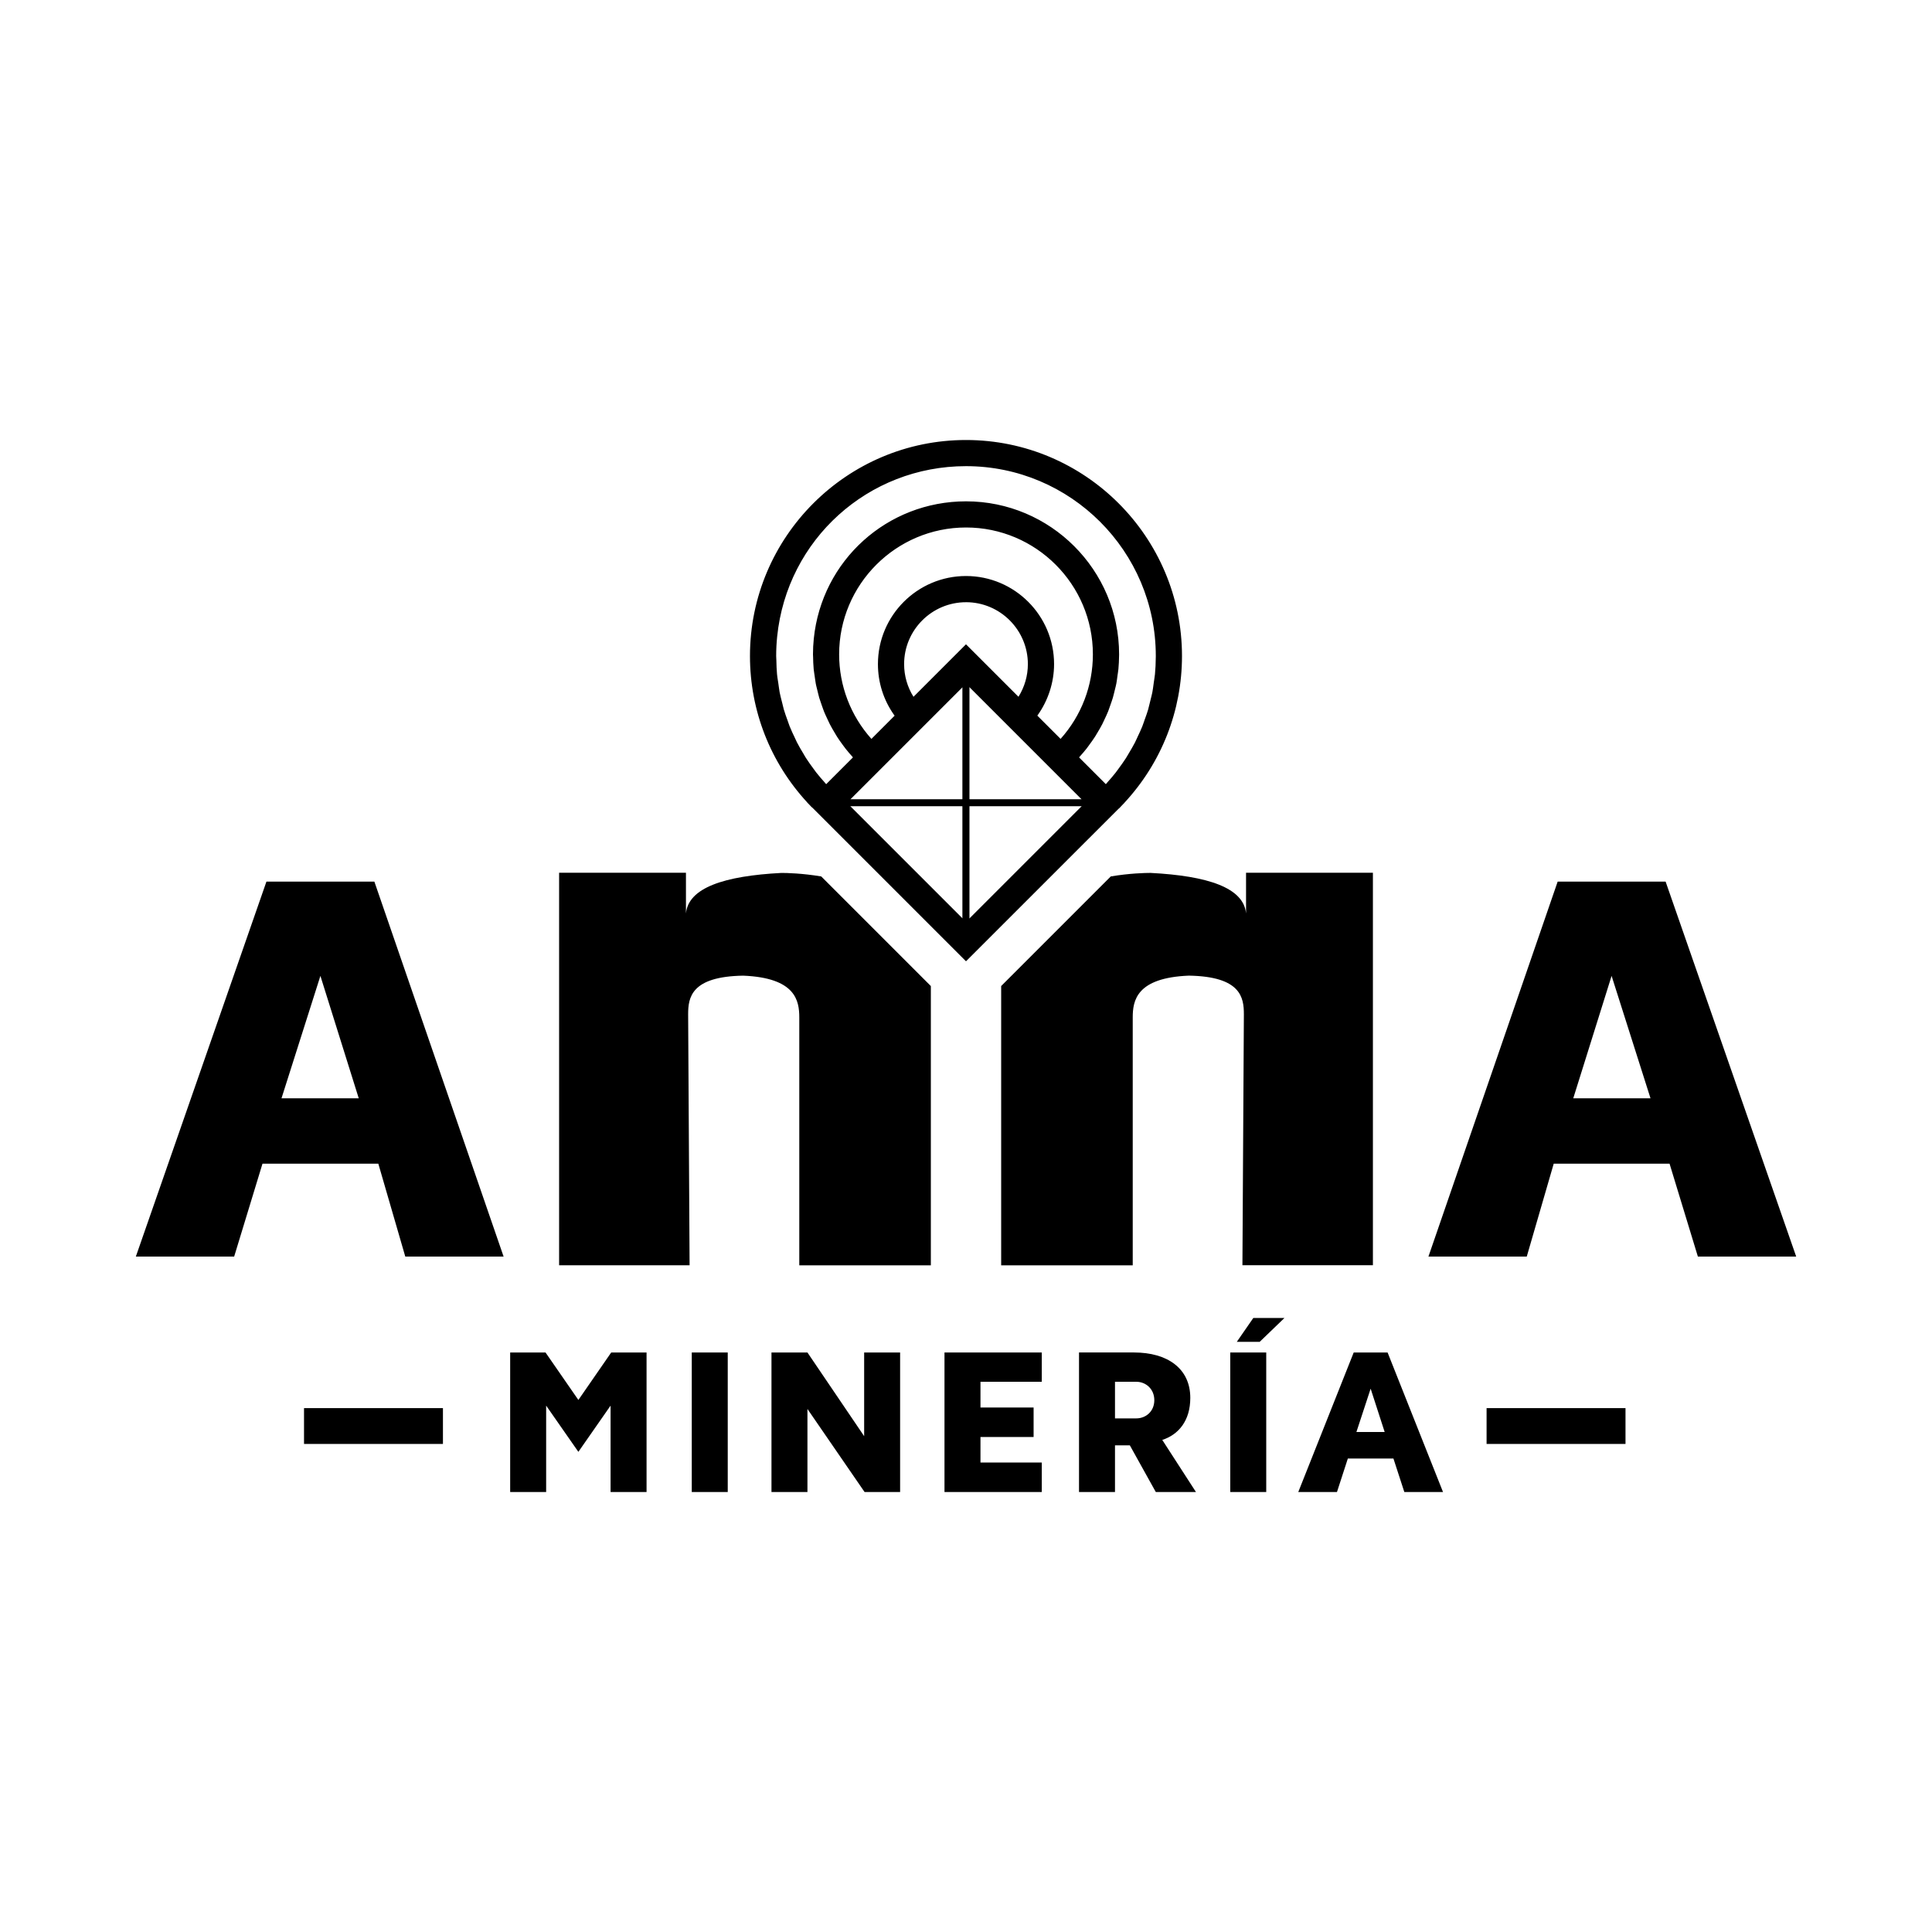
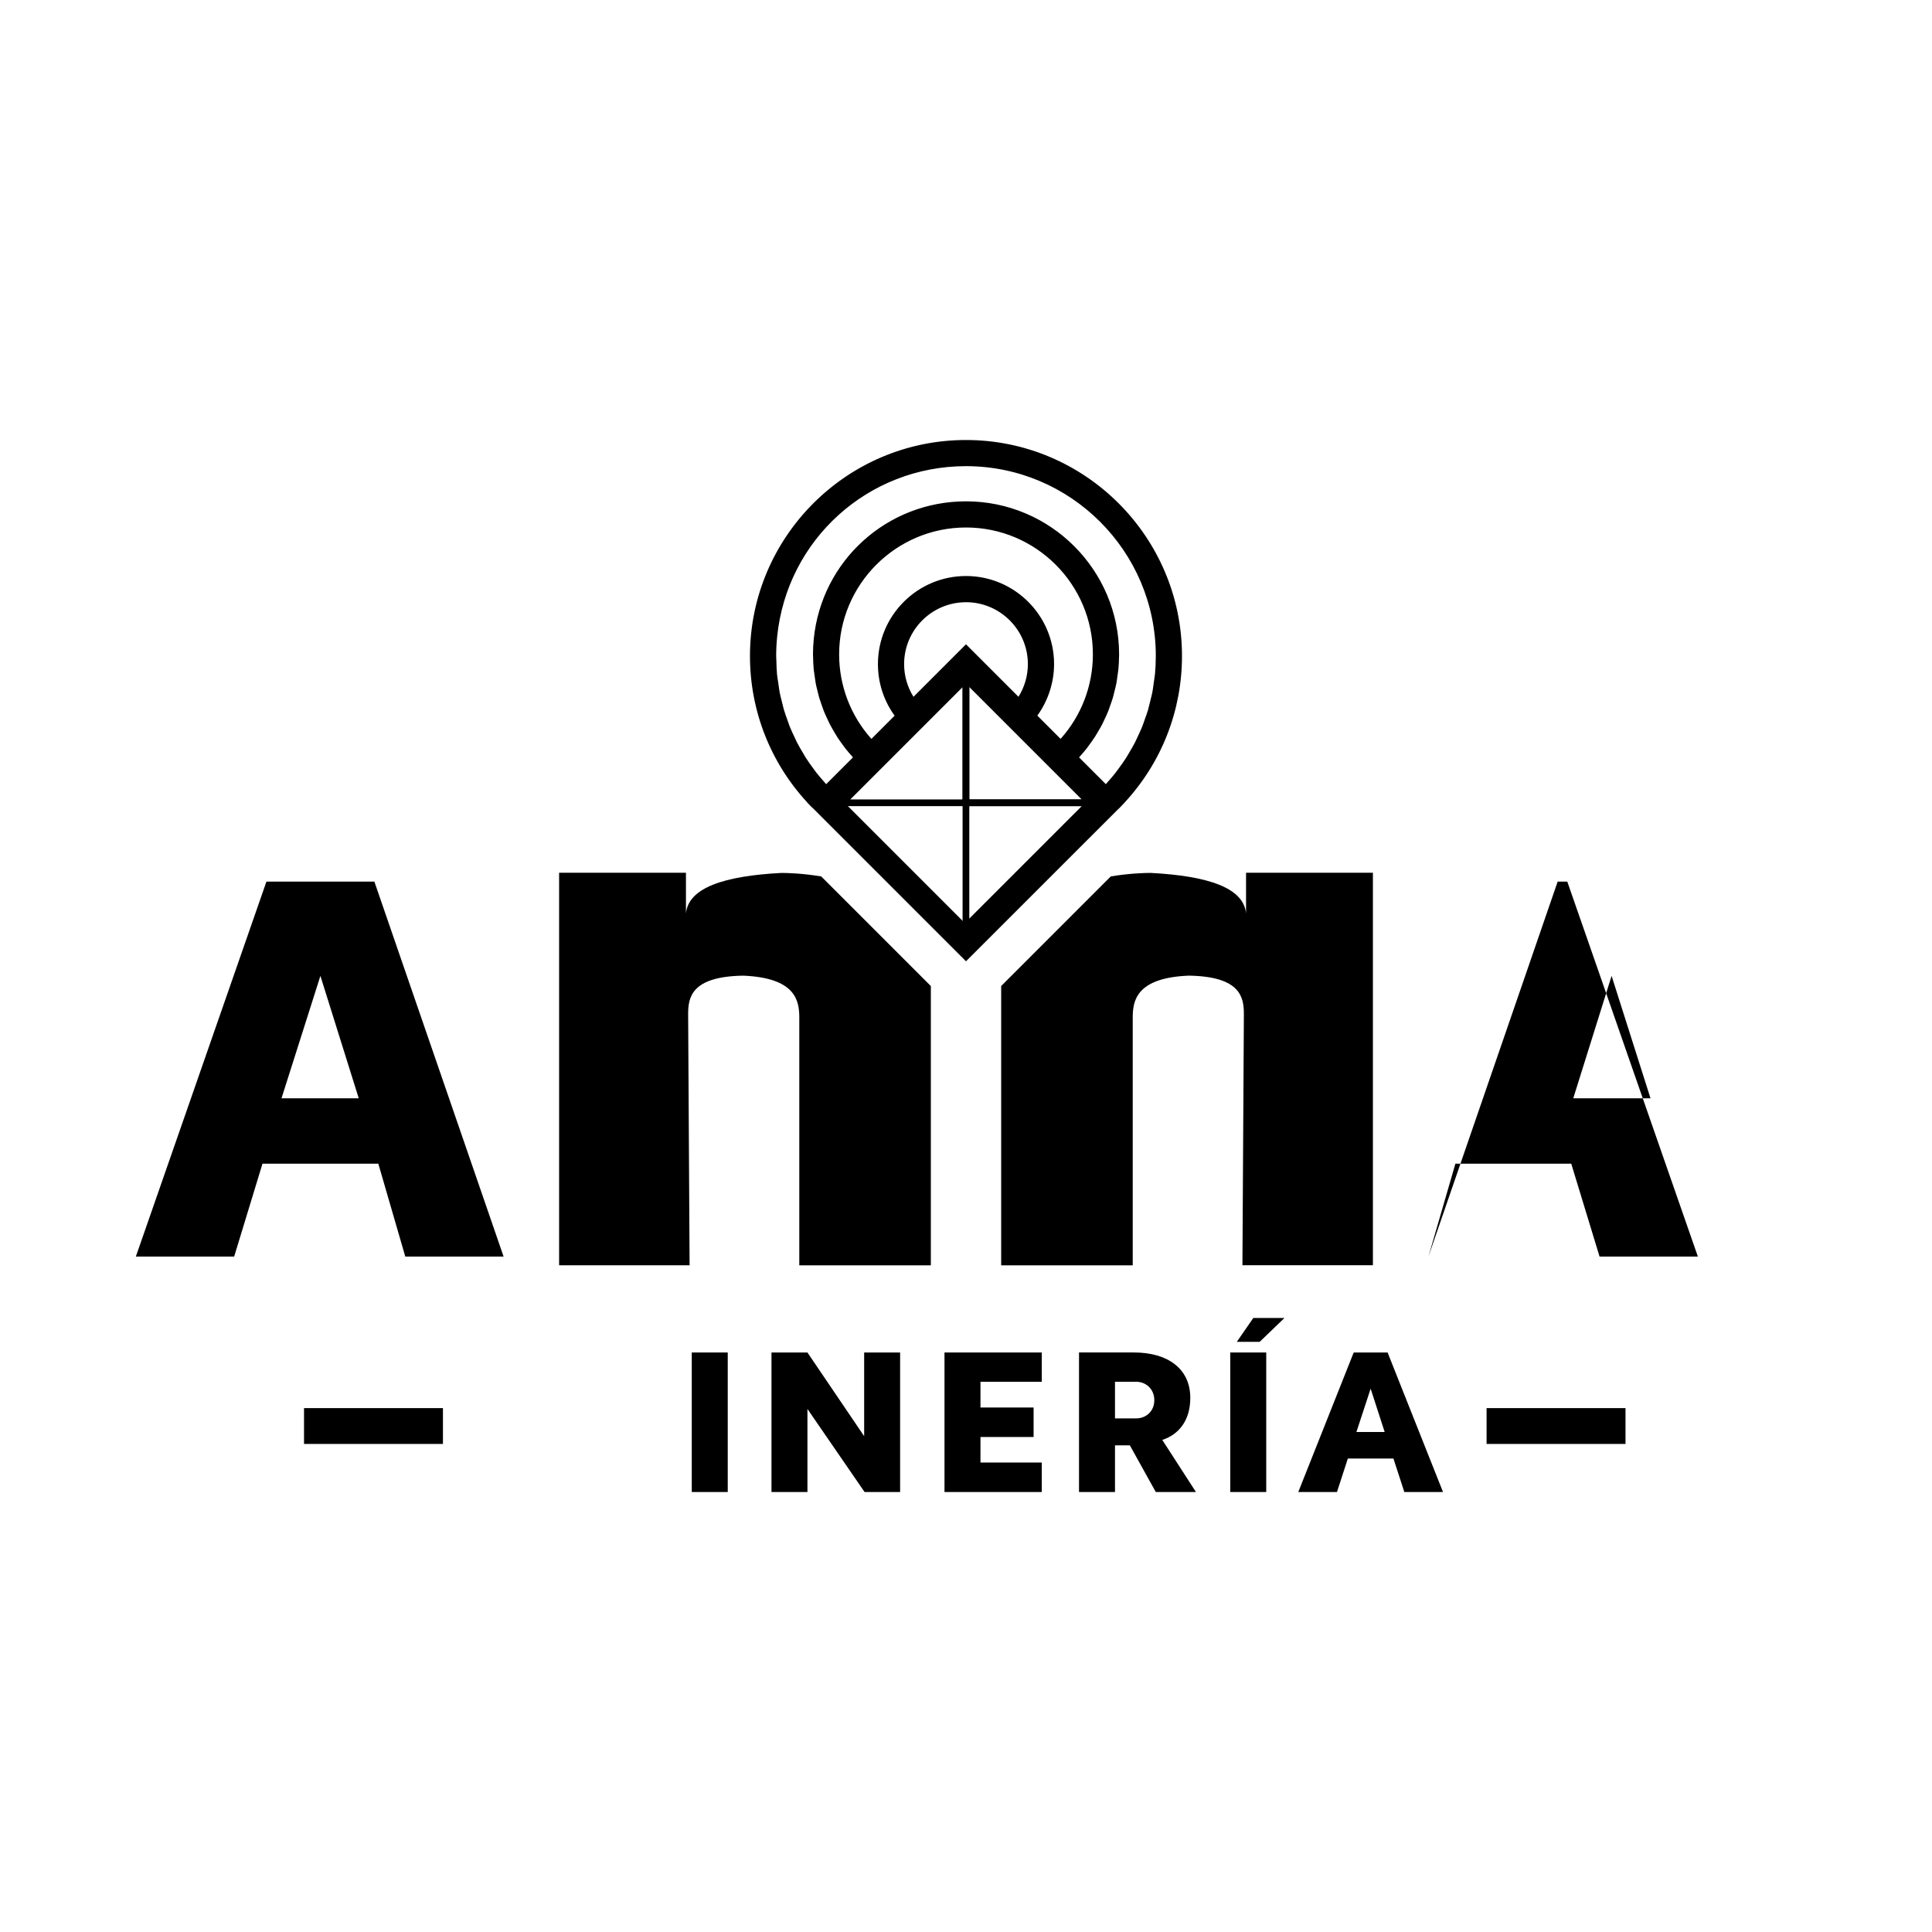
<svg xmlns="http://www.w3.org/2000/svg" id="Capa_1" data-name="Capa 1" viewBox="0 0 1024 1024">
-   <polygon points="323.95 716.85 306.55 742.01 289.14 716.85 270.4 716.85 270.4 790.8 289.47 790.8 289.47 745.01 306.55 769.51 323.62 745.01 323.62 790.8 342.69 790.8 342.69 716.85 323.95 716.85" />
  <rect x="366.65" y="716.85" width="19.07" height="73.95" />
  <polygon points="458.02 716.85 458.02 761.2 427.96 716.85 408.9 716.85 408.9 790.8 427.96 790.8 427.96 746.78 458.24 790.8 477.08 790.8 477.08 716.85 458.02 716.85" />
  <polygon points="500.6 716.85 500.6 790.8 552.16 790.8 552.16 775.17 519.67 775.17 519.67 761.64 547.83 761.64 547.83 746.01 519.67 746.01 519.67 732.37 552.16 732.37 552.16 716.85 500.6 716.85" />
  <path d="M633.88,790.8l-17.85-27.61c8.54-2.77,14.85-10.09,14.85-22.29,0-15.63-12.19-24.06-29.82-24.06h-29.16v73.95h19.07v-24.73h7.87l13.75,24.73h21.29ZM602.28,751.77h-11.31v-19.4h11.31c4.99,0,9.53,3.77,9.53,9.76s-4.54,9.64-9.53,9.64" />
  <rect x="652.06" y="716.85" width="19.07" height="73.95" />
  <path d="M764.83,790.8l-29.38-73.95h-17.96l-29.38,73.95h20.51l5.76-17.74h24.17l5.77,17.74h20.51ZM718.93,758.98l7.54-22.95,7.43,22.95h-14.97Z" />
  <rect x="161.14" y="746.33" width="73.63" height="18.99" />
  <rect x="787.92" y="746.33" width="73.63" height="18.99" />
  <polygon points="655.54 711.19 667.67 711.19 680.78 698.56 664.28 698.56 655.54 711.19" />
  <path d="M141.22,467.26l-69.22,198.75h52.11l15.01-49.23h61.4l14.29,49.23h52.11l-68.5-198.75h-57.18ZM149.2,582.12l20.62-64.88,20.32,64.88h-40.94Z" />
-   <path d="M882.78,467.26h-57.18l-68.5,198.75h52.11l14.29-49.23h61.4l15.01,49.23h52.11l-69.22-198.75ZM833.86,582.12l20.32-64.88,20.62,64.88h-40.94Z" />
+   <path d="M882.78,467.26h-57.18l-68.5,198.75l14.29-49.23h61.4l15.01,49.23h52.11l-69.22-198.75ZM833.86,582.12l20.32-64.88,20.62,64.88h-40.94Z" />
  <path d="M435.26,464.53c-10.04-1.67-18.2-1.86-21.07-1.86-30.37,1.57-49.37,7.85-50.62,21.5v-21.59h-67.23v208.03h69.16l-.77-133.02c0-8.85,1.54-20.02,29.17-20.47,27.88,1.13,29.74,13.32,29.74,22.2v131.34h69.73v-148.03l-58.1-58.1Z" />
  <path d="M581.93,427.28h-71.74v-68.14l1.85-1.76,69.9,69.9ZM513.75,423.72h59.58l-59.58-59.58v59.58Z" />
  <path d="M513.75,427.28h-71.68l71.68-71.68v71.68ZM450.67,423.72h59.52v-59.51l-59.52,59.51Z" />
  <path d="M512.03,493.62l-1.81-1.72-.03-.8v-67.38h71.74l-69.9,69.9ZM513.75,427.28v59.58l59.58-59.58h-59.58Z" />
-   <path d="M513.75,495.4l-71.68-71.68h71.68v71.68ZM450.67,427.28l59.52,59.52v-59.52h-59.52Z" />
  <path d="M429.26,425.5l.15.15c.43.46.84.93,1.28,1.38.18.19.39.34.59.5l80.72,80.72,80.07-80.07c.21-.16.42-.31.61-.51.63-.63,1.22-1.29,1.83-1.94l.22-.22h0c19.91-21.16,30.87-48.65,30.87-77.81,0-62.64-50.96-113.6-113.6-113.6s-113.6,50.96-113.6,113.6c0,29.12,10.96,56.65,30.87,77.8h0ZM512,278.69c37.57,0,68.13,30.56,68.13,68.13,0,17.22-6.37,33.49-17.98,46.09l-13.52-13.52c5.9-7.88,9.15-17.5,9.15-27.4,0-25.25-20.54-45.79-45.79-45.79s-45.79,20.54-45.79,45.79c0,9.5,2.88,18.61,8.34,26.35.26.37.56.7.88.99l-13.59,13.6c-11.61-12.61-17.97-28.86-17.97-46.1,0-37.57,30.56-68.13,68.13-68.13M577.63,425.5l-65.63,65.63-.03-.03-65.6-65.6h0s65.6-65.6,65.6-65.6l.03-.03,65.63,65.63h0ZM484.03,370.73c-3.73-5.55-5.72-12.01-5.72-18.74,0-18.57,15.11-33.69,33.69-33.69s33.68,15.11,33.68,33.69c0,6.7-2.03,13.22-5.72,18.74l-27.97-27.97-27.97,27.97ZM512,246.19c55.97,0,101.5,45.53,101.5,101.5h0c0,.2-.03.38-.03.57-.02,3.1-.16,6.19-.45,9.24-.14,1.41-.4,2.79-.59,4.19-.25,1.81-.45,3.62-.79,5.4-.32,1.69-.79,3.33-1.2,4.99-.36,1.44-.66,2.91-1.07,4.33-.53,1.81-1.2,3.57-1.83,5.35-.44,1.22-.82,2.47-1.3,3.67-.75,1.86-1.61,3.67-2.47,5.48-.5,1.06-.96,2.14-1.49,3.18-.96,1.86-2.04,3.66-3.11,5.46-.56.94-1.09,1.89-1.67,2.81-1.16,1.81-2.43,3.55-3.71,5.29-.63.85-1.23,1.72-1.88,2.56-1.35,1.71-2.79,3.36-4.25,5-.5.56-.94,1.16-1.47,1.72l-.04-.04-15.42-15.42c.37-.4.69-.83,1.05-1.23,1.2-1.34,2.38-2.69,3.48-4.1.48-.61.92-1.25,1.38-1.87,1.04-1.42,2.07-2.84,3.02-4.32.44-.69.82-1.39,1.24-2.09.87-1.46,1.74-2.93,2.52-4.44.4-.78.74-1.59,1.12-2.38.7-1.47,1.4-2.94,2-4.45.37-.91.66-1.85.99-2.78.52-1.44,1.05-2.87,1.48-4.34.32-1.09.55-2.2.82-3.31.33-1.35.7-2.68.96-4.05.26-1.36.42-2.76.61-4.14.16-1.14.37-2.27.48-3.43.23-2.37.33-4.77.35-7.18,0-.19.03-.37.03-.55h0c0-44.25-35.99-80.24-80.23-80.24-41.48,0-75.71,31.64-79.82,72.05-.27,2.69-.41,5.42-.41,8.18,0,.47.06.92.07,1.39.04,2.14.11,4.26.31,6.37.11,1.2.33,2.38.5,3.57.19,1.35.34,2.7.6,4.02.26,1.36.63,2.68.96,4.02.28,1.12.52,2.26.84,3.37.42,1.43.94,2.83,1.44,4.23.35.97.66,1.95,1.04,2.9.58,1.46,1.26,2.87,1.93,4.29.41.86.78,1.72,1.22,2.57.74,1.44,1.57,2.84,2.4,4.23.46.77.9,1.55,1.39,2.31.9,1.4,1.87,2.75,2.86,4.1.52.71,1.03,1.42,1.57,2.11,1.04,1.33,2.15,2.61,3.28,3.87.38.42.71.88,1.1,1.29l-15.43,15.43-.03.03c-.47-.5-.86-1.04-1.32-1.55-1.59-1.77-3.16-3.56-4.62-5.43-.5-.64-.95-1.32-1.44-1.98-1.43-1.92-2.83-3.86-4.11-5.86-.44-.69-.82-1.41-1.24-2.11-1.22-2.02-2.43-4.05-3.5-6.15-.4-.78-.72-1.59-1.1-2.38-.99-2.06-1.97-4.13-2.82-6.26-.36-.92-.64-1.87-.98-2.79-.74-2.05-1.5-4.09-2.11-6.18-.33-1.13-.55-2.29-.85-3.43-.49-1.94-1.02-3.87-1.4-5.85-.28-1.47-.43-2.98-.65-4.46-.25-1.69-.55-3.36-.72-5.07-.23-2.45-.3-4.94-.35-7.42-.02-.77-.11-1.54-.11-2.32,0-3.49.18-6.95.52-10.35,5.2-51.12,48.51-91.15,100.98-91.15" />
  <path d="M512,509.5l-81.35-81.35c-.24-.18-.43-.33-.6-.5-.27-.28-.52-.55-.78-.83l-1.43-1.48.03-.02c-19.59-21.21-30.37-48.73-30.37-77.62,0-63.13,51.36-114.49,114.49-114.49s114.49,51.36,114.49,114.49c0,28.95-10.81,56.52-30.48,77.74l.02.02-1.51,1.57c-.4.43-.79.85-1.2,1.27-.18.18-.37.33-.57.48l-80.75,80.73ZM430.65,425.68c.22.24.44.49.68.72.11.12.24.21.37.31l.14.11,80.16,80.15,79.49-79.49.19-.14c.13-.1.26-.2.38-.32.4-.4.78-.81,1.16-1.22l.87-.93c19.75-20.97,30.63-48.39,30.63-77.19,0-62.15-50.56-112.71-112.71-112.71s-112.71,50.56-112.71,112.71c0,28.8,10.88,56.21,30.63,77.19l.74.79h-.01ZM512.02,492.37l-.63-.6-66.28-66.27,66.86-66.86.66.6,66.26,66.26-66.87,66.87ZM447.63,425.5l64.37,64.37,64.37-64.37-64.37-64.37-64.37,64.37ZM586.18,418.23l-.65-.68-16.06-16.05.59-.63c.19-.21.37-.42.54-.64.16-.2.32-.39.49-.58,1.06-1.18,2.3-2.59,3.44-4.05.3-.39.59-.78.87-1.18l.49-.68c.99-1.34,2.04-2.79,2.99-4.27.26-.41.51-.84.76-1.27l.47-.8c.83-1.39,1.71-2.87,2.49-4.39.25-.49.48-.98.7-1.48l.41-.88c.72-1.53,1.41-2.96,1.98-4.4.23-.58.43-1.17.63-1.76l.55-1.57c.43-1.21.88-2.46,1.25-3.7.21-.71.38-1.43.55-2.16l.53-2.14c.25-.98.5-1.97.69-2.97.19-1,.32-2.01.46-3.02l.14-1.07c.05-.41.12-.81.18-1.22.11-.72.23-1.44.3-2.17.21-2.23.32-4.55.35-7.1,0-.11,0-.22.01-.33v-.21c.01-43.76-35.58-79.36-79.33-79.36-40.87,0-74.8,30.63-78.94,71.25-.27,2.67-.41,5.4-.41,8.09,0,.23.01.45.03.68.02.23.03.46.03.7.03,1.75.09,4.05.31,6.3.07.77.19,1.53.31,2.28.07.42.13.83.19,1.25l.16,1.2c.12.93.25,1.86.43,2.78.19.97.43,1.93.67,2.88l.54,2.21c.18.74.35,1.48.57,2.21.34,1.16.75,2.29,1.15,3.42l.6,1.72c.22.64.44,1.28.7,1.91.54,1.35,1.18,2.7,1.8,4.01l.51,1.09c.26.57.52,1.14.81,1.69.73,1.41,1.54,2.78,2.38,4.18l.4.68c.32.54.63,1.08.98,1.6.83,1.3,1.74,2.56,2.83,4.05l.46.63c.36.49.72.98,1.09,1.46,1.1,1.4,2.26,2.72,3.25,3.83.18.2.35.4.51.61.19.23.37.46.57.67l.59.63-16.69,16.69-.66-.65c-.26-.28-.51-.58-.75-.88-.19-.23-.38-.46-.58-.69-1.53-1.7-3.15-3.54-4.66-5.48-.3-.39-.59-.8-.88-1.2-.19-.26-.38-.53-.57-.8-1.37-1.84-2.82-3.84-4.15-5.92-.27-.41-.51-.84-.75-1.27-.16-.29-.33-.58-.5-.86-1.38-2.28-2.5-4.2-3.53-6.21-.23-.46-.45-.93-.66-1.4-.15-.33-.3-.67-.46-1-.92-1.92-1.96-4.11-2.84-6.32-.22-.55-.41-1.12-.6-1.69-.13-.38-.25-.75-.39-1.13l-.15-.42c-.69-1.89-1.4-3.84-1.98-5.82-.21-.7-.37-1.42-.54-2.13-.1-.44-.2-.88-.32-1.32l-.29-1.11c-.4-1.55-.81-3.16-1.12-4.79-.19-1-.33-2.03-.46-3.05-.06-.49-.12-.97-.2-1.46l-.23-1.46c-.19-1.21-.38-2.42-.5-3.65-.23-2.41-.3-4.82-.36-7.48,0-.33-.03-.66-.05-.98-.03-.45-.06-.9-.06-1.36,0-3.47.18-6.98.53-10.44,5.33-52.42,49.12-91.95,101.86-91.95,56.46,0,102.39,45.93,102.39,102.39,0,.13,0,.24-.01.35v.22c-.03,3.25-.18,6.39-.47,9.33-.09.92-.23,1.82-.37,2.72-.08.5-.16,1-.23,1.5l-.18,1.37c-.17,1.34-.36,2.72-.61,4.08-.24,1.25-.56,2.47-.87,3.7l-.66,2.68c-.24,1.01-.47,2.03-.76,3.02-.45,1.54-1,3.05-1.53,4.51l-.32.88c-.15.42-.29.84-.43,1.26-.28.82-.56,1.64-.88,2.44-.71,1.76-1.52,3.48-2.31,5.15l-.18.38c-.18.38-.35.75-.52,1.13-.32.7-.63,1.39-.98,2.08-1.02,1.96-2.2,3.93-3.14,5.51l-.55.95c-.37.63-.74,1.27-1.14,1.89-1.22,1.91-2.57,3.76-3.74,5.34l-.59.82c-.43.59-.86,1.18-1.31,1.76-1.4,1.78-2.89,3.48-4.29,5.04-.21.24-.42.49-.62.74-.27.34-.55.68-.85,1l-.64.69ZM571.93,401.43l14.2,14.2c.06-.07.12-.14.17-.21.22-.27.44-.54.67-.8,1.38-1.54,2.85-3.21,4.22-4.95.44-.56.85-1.13,1.26-1.7l.6-.83c1.15-1.56,2.48-3.39,3.68-5.25.38-.59.74-1.21,1.09-1.82l.57-.97c.93-1.56,2.1-3.51,3.09-5.42.34-.65.64-1.33.95-2,.18-.39.35-.77.53-1.16l.18-.38c.78-1.65,1.58-3.35,2.27-5.05.31-.77.58-1.56.85-2.35.15-.43.29-.86.44-1.28l.32-.89c.52-1.44,1.06-2.93,1.49-4.41.28-.96.51-1.94.74-2.93l.67-2.72c.3-1.19.61-2.38.85-3.6.25-1.3.43-2.66.6-3.97l.19-1.38c.07-.51.15-1.02.23-1.54.14-.87.27-1.74.36-2.61.27-2.89.43-5.97.44-9.16,0-.11,0-.22.01-.33v-.23c.01-55.48-45.12-100.62-100.6-100.62-51.82,0-94.85,38.84-100.09,90.35-.35,3.4-.52,6.85-.52,10.26,0,.42.03.83.05,1.24.02.35.04.7.05,1.06.06,2.64.13,5.01.35,7.36.11,1.19.3,2.37.49,3.54l.23,1.48c.07.49.14.99.2,1.48.13.99.26,1.97.44,2.94.3,1.57.71,3.15,1.1,4.68l.29,1.12c.12.45.22.91.33,1.36.16.68.31,1.36.51,2.04.57,1.92,1.26,3.85,1.94,5.71l.15.42c.14.39.27.78.41,1.17.18.54.36,1.07.57,1.6.86,2.16,1.89,4.31,2.8,6.21.16.34.32.69.48,1.04.2.44.4.89.62,1.32,1,1.96,2.11,3.85,3.47,6.09.18.3.35.6.52.9.23.4.46.8.71,1.19,1.3,2.04,2.72,4,4.07,5.82.2.27.4.55.6.82.27.38.54.76.83,1.13,1.48,1.9,3.07,3.71,4.58,5.39.22.24.42.5.63.75.02.03.05.06.08.09l14.19-14.19s-.05-.07-.08-.1c-.15-.19-.3-.37-.46-.55-1.01-1.13-2.19-2.47-3.32-3.91-.39-.49-.76-1-1.13-1.51l-.46-.62c-1.12-1.52-2.04-2.81-2.9-4.15-.35-.55-.68-1.11-1.01-1.67l-.39-.67c-.85-1.42-1.68-2.82-2.43-4.28-.3-.58-.57-1.18-.85-1.77l-.5-1.07c-.63-1.33-1.27-2.7-1.84-4.1-.26-.66-.49-1.32-.72-1.99l-.6-1.7c-.42-1.16-.83-2.33-1.19-3.52-.23-.76-.41-1.53-.59-2.31l-.53-2.18c-.25-.99-.51-1.98-.7-2.99-.18-.95-.31-1.92-.44-2.88l-.16-1.18c-.06-.41-.12-.82-.19-1.22-.12-.8-.25-1.59-.32-2.39-.22-2.31-.28-4.66-.31-6.44,0-.2-.02-.41-.03-.6-.02-.27-.03-.53-.03-.8,0-2.75.14-5.53.42-8.27,4.22-41.53,38.92-72.85,80.71-72.85,44.73,0,81.12,36.39,81.12,81.12,0,.12,0,.23-.01.35v.21c-.03,2.61-.15,4.99-.36,7.27-.07.77-.19,1.52-.31,2.28-.06.4-.12.79-.18,1.18l-.14,1.06c-.14,1.05-.27,2.1-.47,3.13-.2,1.04-.46,2.05-.72,3.07l-.52,2.11c-.18.76-.36,1.51-.58,2.25-.38,1.29-.84,2.57-1.28,3.8l-.54,1.54c-.21.62-.42,1.24-.66,1.85-.59,1.49-1.29,2.95-1.96,4.36l-.46.99c-.24.52-.48,1.04-.74,1.55-.81,1.57-1.7,3.08-2.55,4.49l-.46.77c-.26.45-.52.9-.8,1.33-.98,1.52-2.05,3-3.06,4.37l-.48.66c-.3.42-.6.83-.91,1.24-1.18,1.5-2.44,2.94-3.51,4.14-.15.17-.3.35-.44.52-.02.03-.04.05-.06.07M461.81,394.21l-.63-.69c-11.74-12.75-18.2-29.33-18.2-46.7,0-38.06,30.96-69.02,69.02-69.02s69.02,30.96,69.02,69.02c0,17.36-6.47,33.94-18.21,46.7l-.63.68-14.73-14.73.46-.61c5.78-7.74,8.97-17.28,8.97-26.87,0-24.76-20.14-44.9-44.89-44.9s-44.9,20.14-44.9,44.9c0,9.32,2.83,18.25,8.18,25.84.21.29.45.57.76.84l.69.63-14.91,14.91ZM512,279.58c-37.08,0-67.24,30.17-67.24,67.24,0,16.61,6.07,32.48,17.11,44.81l12.31-12.32c-.13-.15-.25-.31-.36-.46-5.56-7.89-8.5-17.18-8.5-26.87,0-25.74,20.94-46.68,46.68-46.68s46.68,20.94,46.68,46.68c0,9.72-3.15,19.39-8.87,27.32l12.32,12.32c11.05-12.33,17.12-28.21,17.12-44.8,0-37.08-30.17-67.24-67.24-67.24M483.9,372.13l-.6-.9c-3.84-5.71-5.87-12.36-5.87-19.24,0-19.07,15.51-34.58,34.58-34.58s34.57,15.51,34.57,34.58c0,6.85-2.03,13.5-5.87,19.23l-.6.9-28.1-28.11-28.11,28.11ZM512,319.19c-18.09,0-32.8,14.71-32.8,32.8,0,6.16,1.72,12.13,4.97,17.33l27.82-27.83,27.82,27.82c3.26-5.23,4.98-11.2,4.98-17.33,0-18.08-14.71-32.8-32.8-32.8" />
  <path d="M660.43,462.57v21.59c-1.26-13.65-20.25-19.93-50.62-21.5-2.87,0-11.03.19-21.07,1.86l-58.1,58.1v148.03h69.73v-131.34c0-8.88,1.86-21.07,29.75-22.2,27.62.46,29.16,11.62,29.16,20.47l-.77,133.02h69.16v-208.03h-67.23Z" />
</svg>